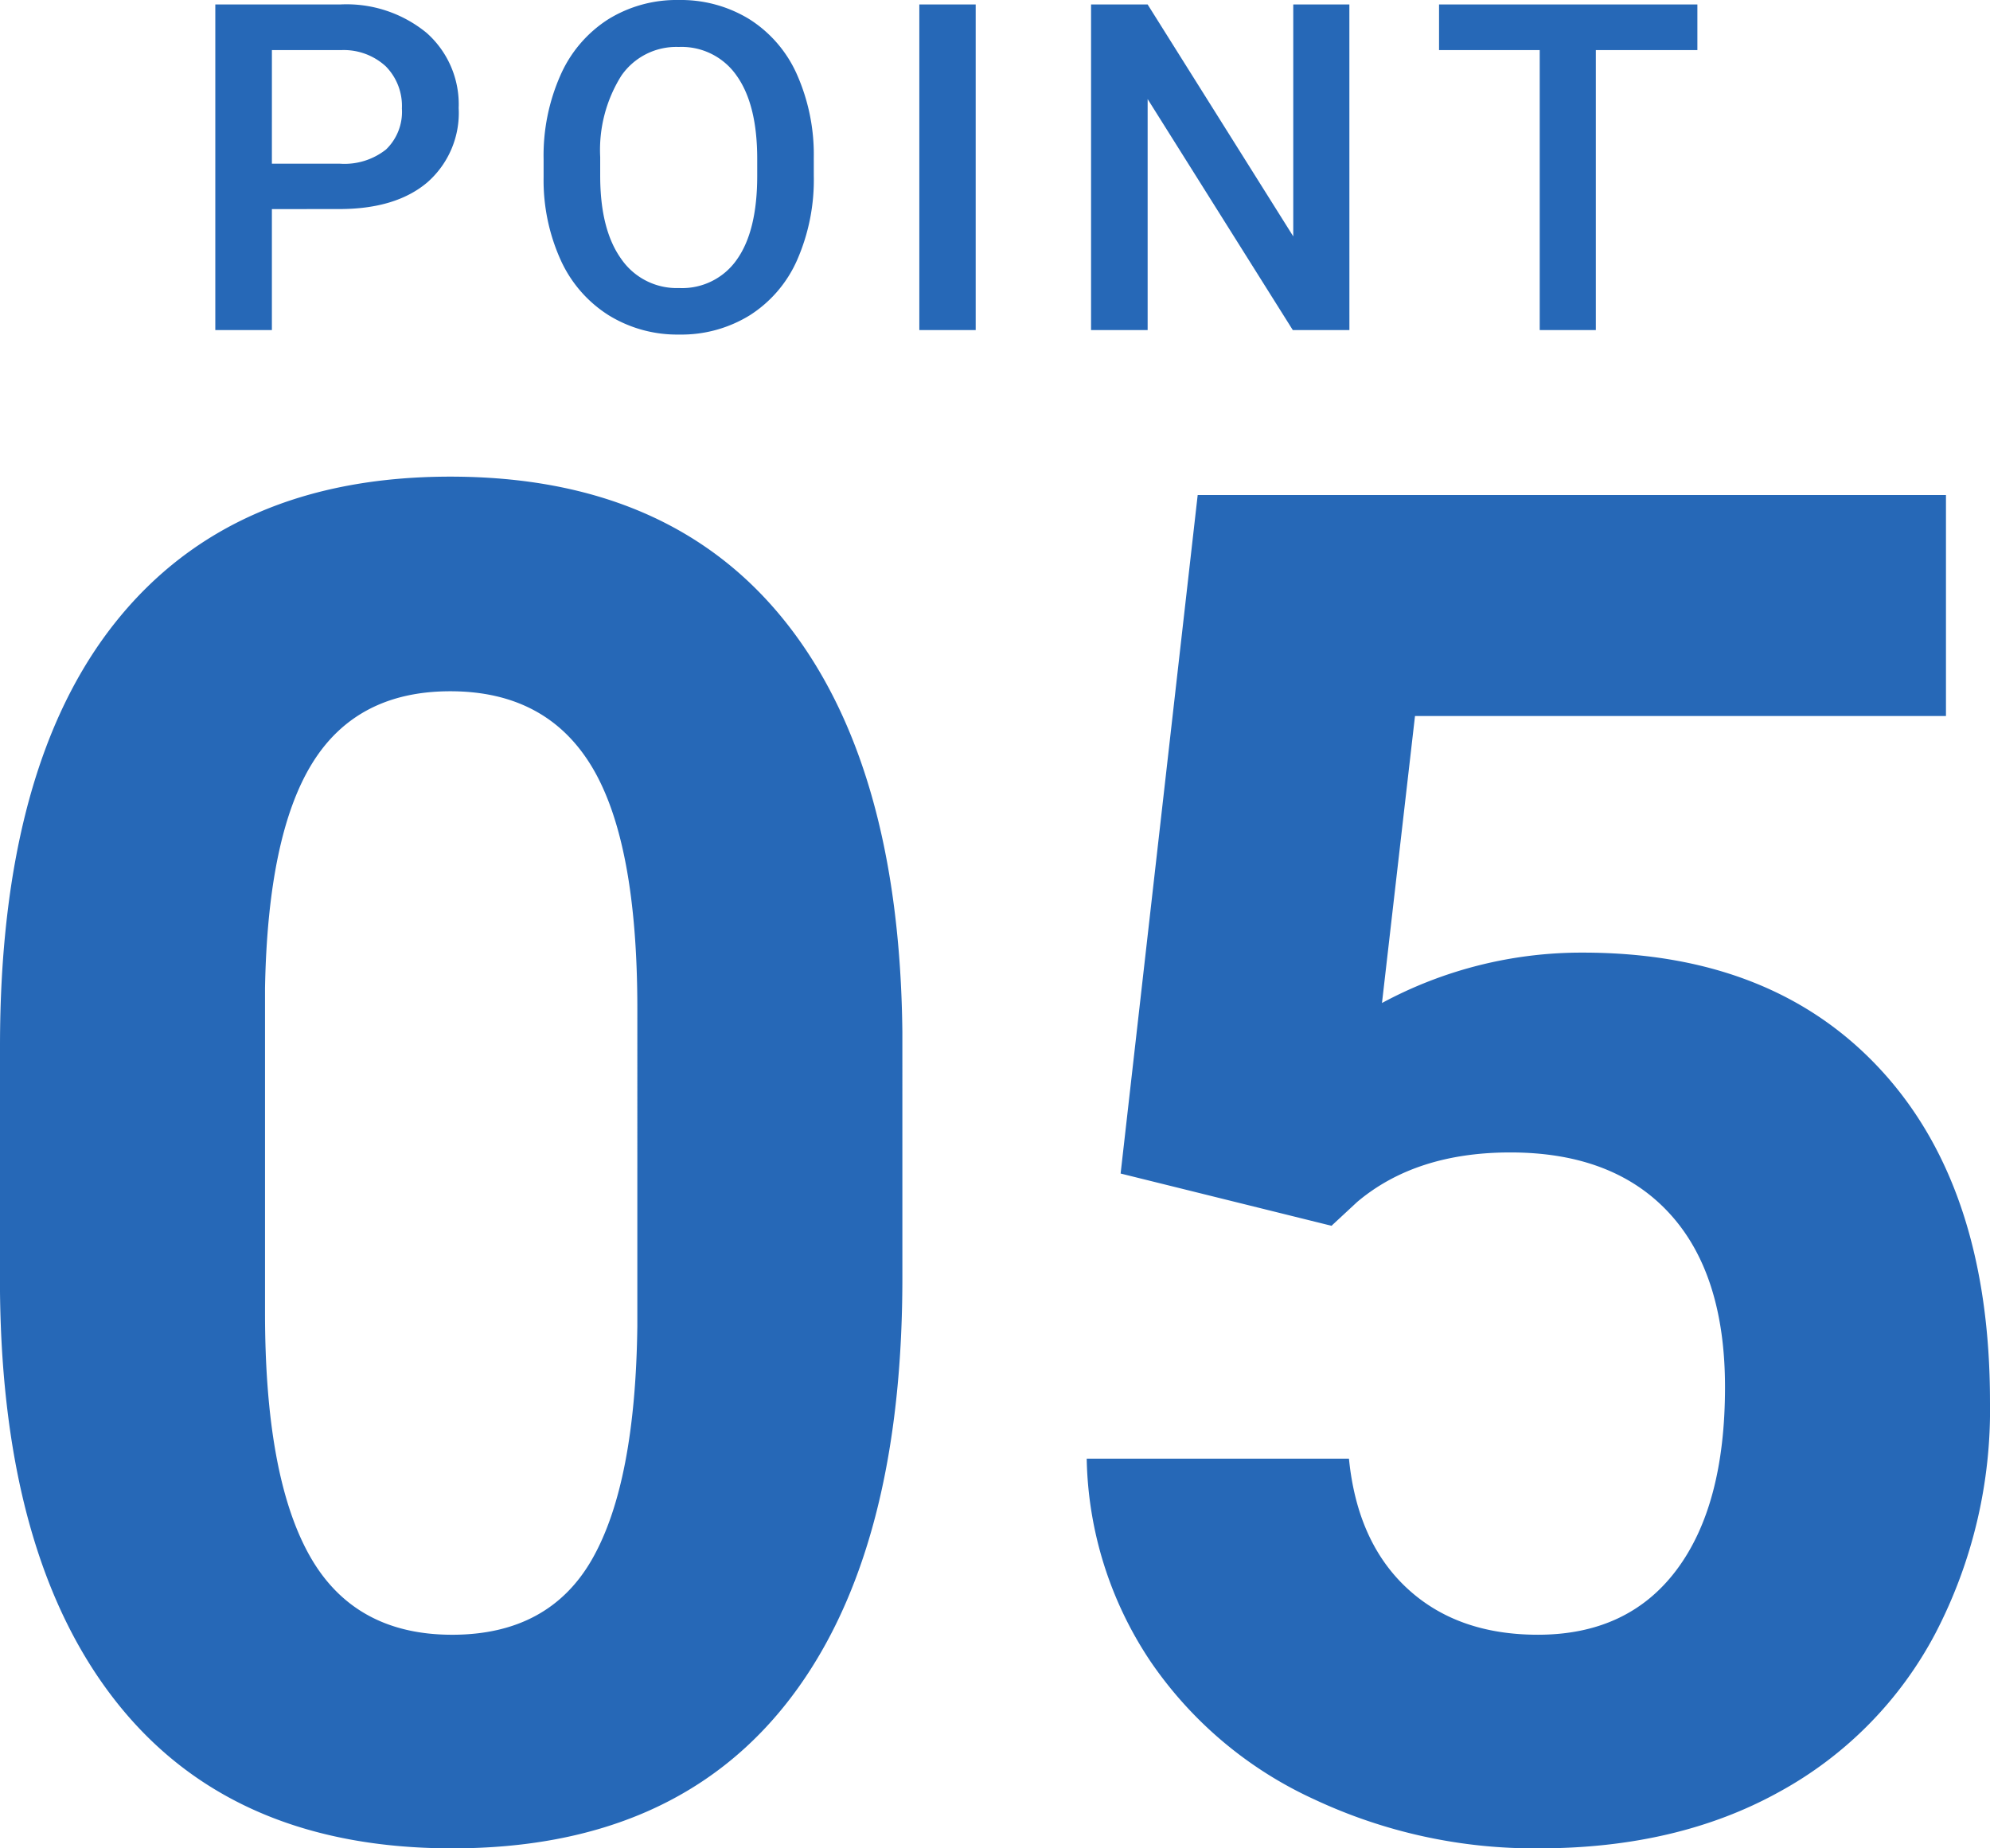
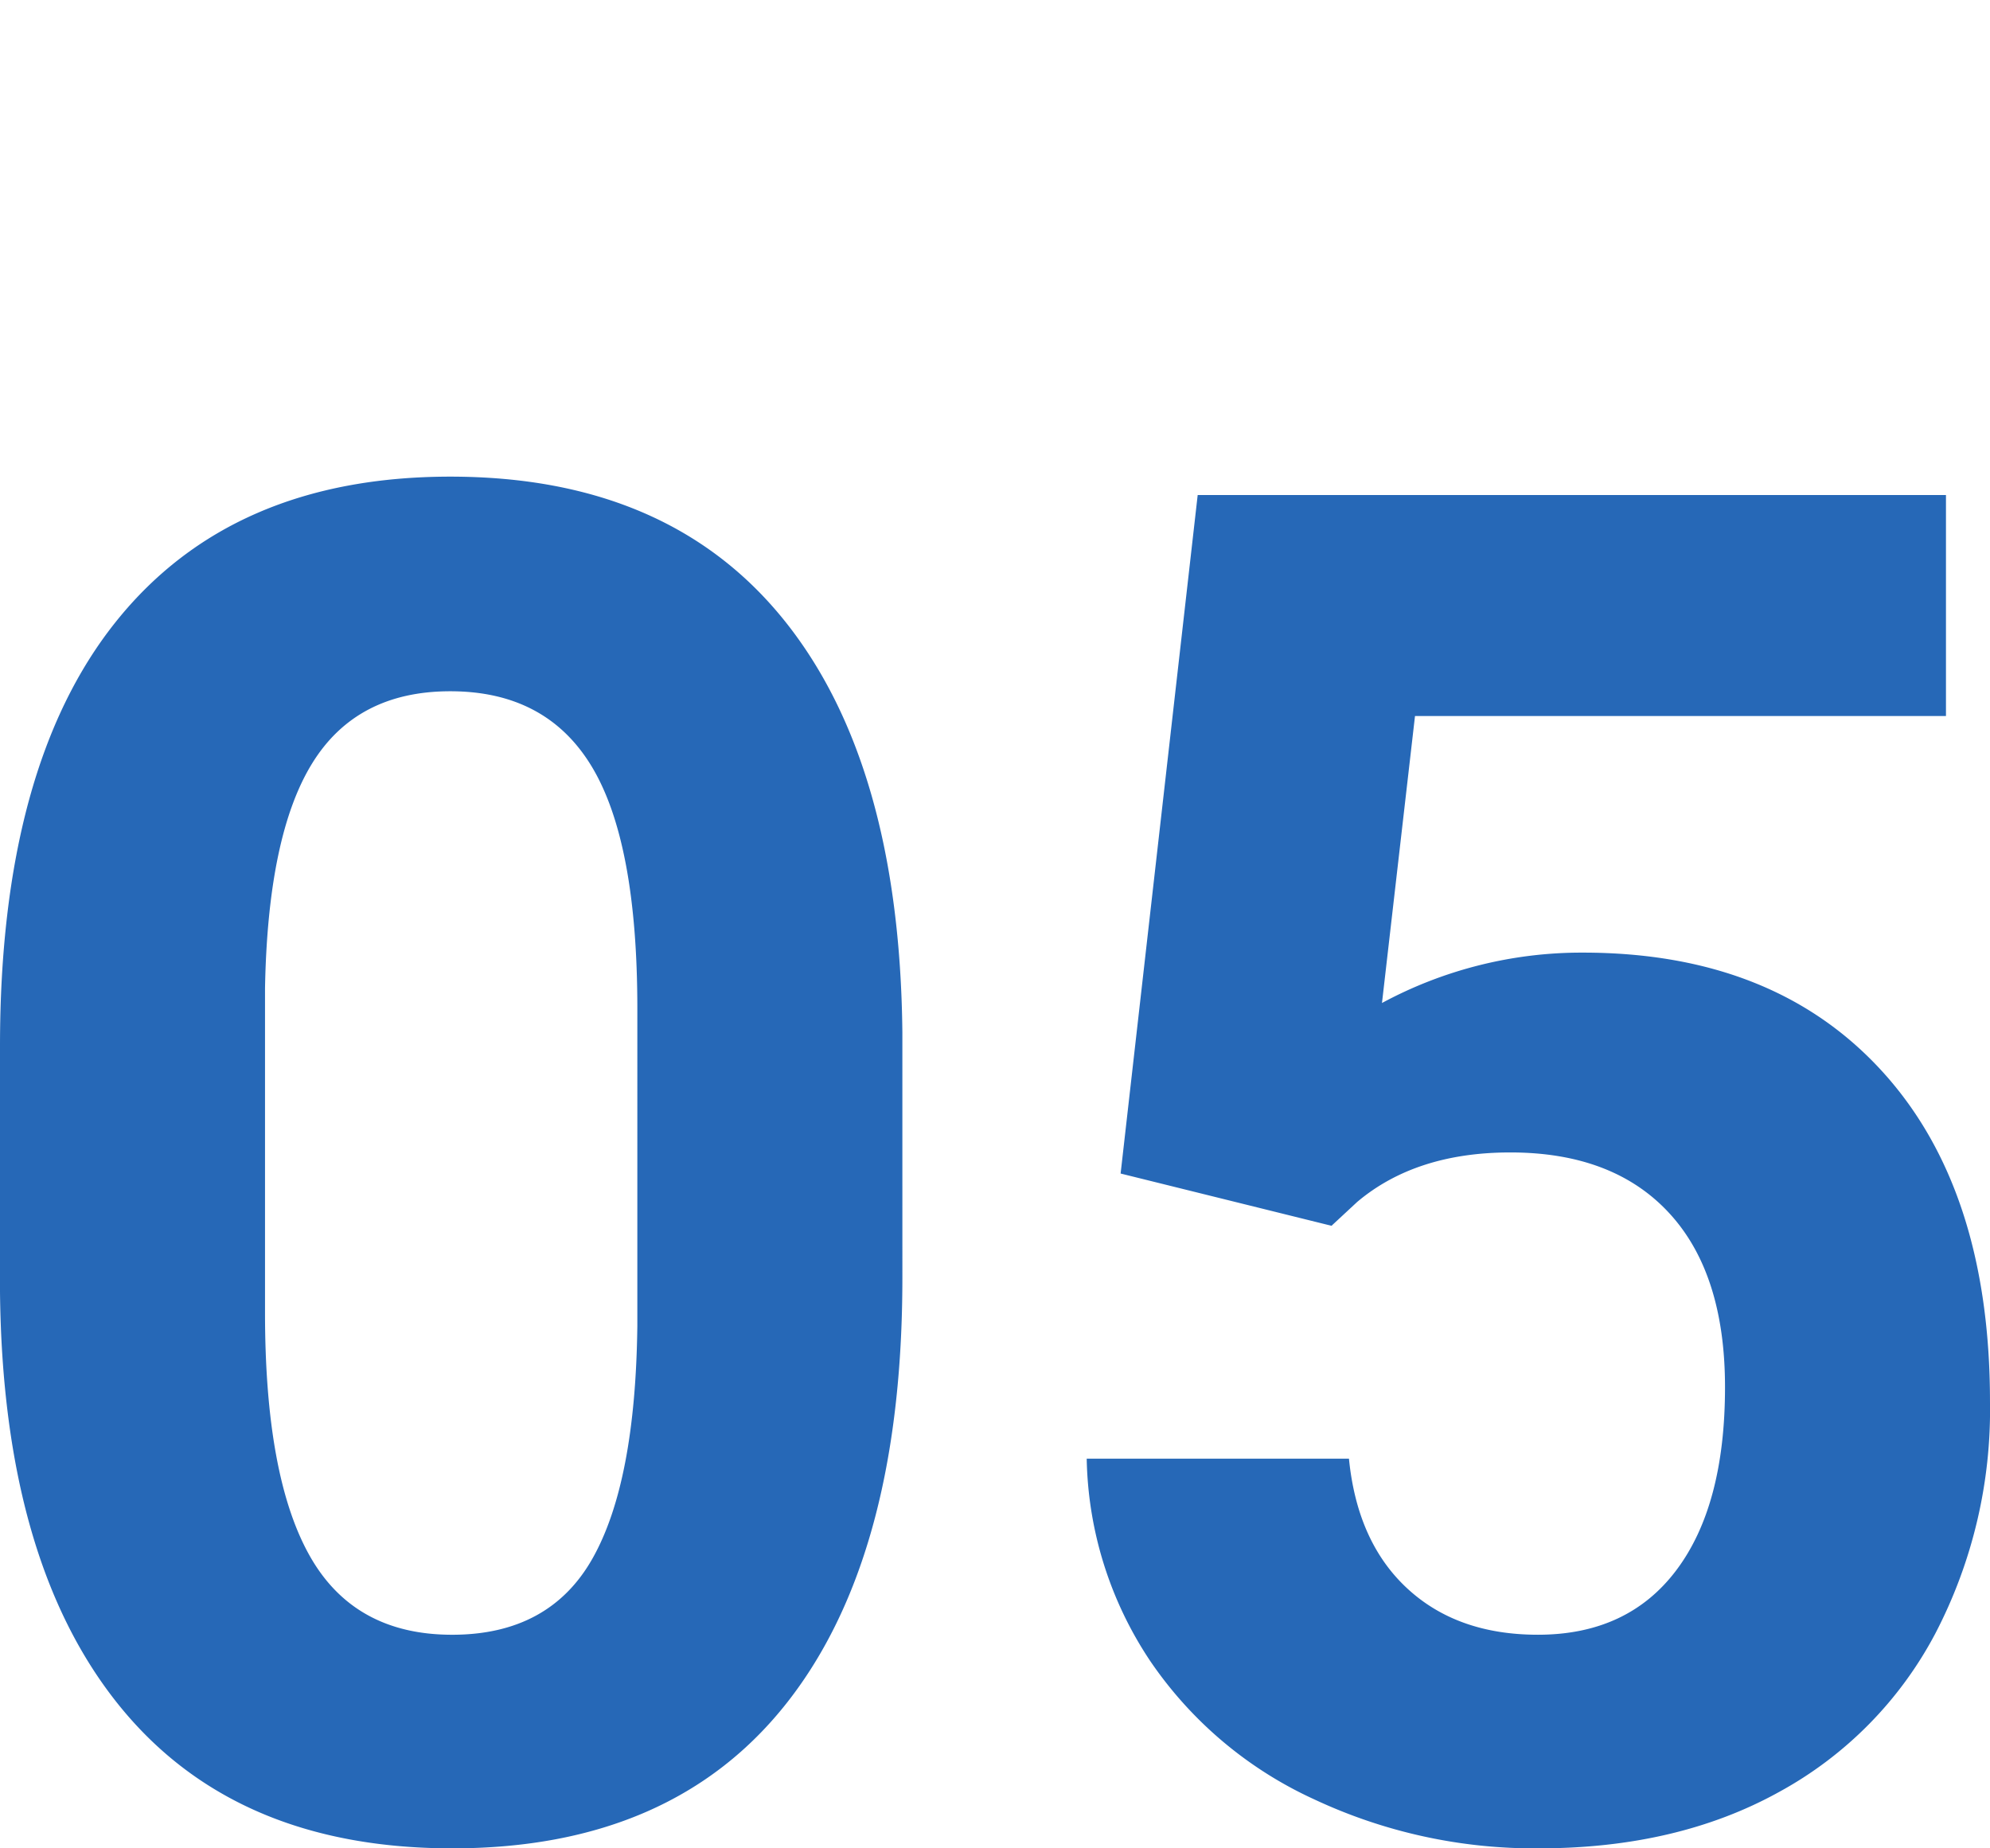
<svg xmlns="http://www.w3.org/2000/svg" width="173.77" height="161.43" viewBox="0 0 173.77 161.43">
  <g id="グループ_260" data-name="グループ 260" transform="translate(-185.516 -14067.172)">
-     <path id="パス_406" data-name="パス 406" d="M-58.742-10.566V0h-4.941V-28.437H-52.8a11.009,11.009,0,0,1,7.568,2.48,8.336,8.336,0,0,1,2.8,6.563,8.059,8.059,0,0,1-2.744,6.5q-2.744,2.324-7.686,2.324Zm0-3.965H-52.8a5.848,5.848,0,0,0,4.023-1.24,4.558,4.558,0,0,0,1.387-3.584A4.918,4.918,0,0,0-48.8-23.037a5.42,5.42,0,0,0-3.867-1.416h-6.074Zm47.32,1.055a17.447,17.447,0,0,1-1.445,7.334A10.928,10.928,0,0,1-17-1.3,11.362,11.362,0,0,1-23.18.391,11.389,11.389,0,0,1-29.342-1.3a11.1,11.1,0,0,1-4.18-4.814,16.9,16.9,0,0,1-1.494-7.207v-1.6a17.3,17.3,0,0,1,1.475-7.344,11.083,11.083,0,0,1,4.16-4.873,11.326,11.326,0,0,1,6.162-1.689,11.426,11.426,0,0,1,6.162,1.67,10.942,10.942,0,0,1,4.15,4.8,17.261,17.261,0,0,1,1.484,7.295Zm-4.941-1.484q0-4.727-1.787-7.246a5.847,5.847,0,0,0-5.068-2.52,5.829,5.829,0,0,0-5.01,2.51,12.191,12.191,0,0,0-1.846,7.1v1.641q0,4.688,1.826,7.246A5.88,5.88,0,0,0-23.18-3.672a5.812,5.812,0,0,0,5.049-2.5q1.768-2.5,1.768-7.3ZM2.715,0H-2.207V-28.437H2.715ZM35.348,0H30.406L17.73-20.176V0H12.789V-28.437H17.73L30.445-8.184V-28.437h4.9ZM65.734-24.453H56.867V0h-4.9V-24.453H43.176v-3.984H65.734Z" transform="translate(268 14096)" fill="#2668b7" />
    <path id="パス_405" data-name="パス 405" d="M-7.687-48.207q0,24.184-10.01,37T-47.006,1.6q-19.059,0-29.148-12.572t-10.33-36.035V-68.467q0-24.424,10.13-37.076T-47.166-118.2q19.059,0,29.148,12.532t10.33,36ZM-30.83-71.75q0-14.494-3.964-21.1t-12.372-6.606q-8.168,0-12.052,6.286t-4.124,19.659v28.348q0,14.254,3.884,21.181t12.452,6.927q8.488,0,12.252-6.646t3.924-20.34Zm42.2,14.414L18.1-116.594H83.441v19.3H37.076L34.193-72.23a36.691,36.691,0,0,1,17.537-4.4q16.656,0,26.105,10.33T87.285-37.4a42.272,42.272,0,0,1-4.765,20.22A33.63,33.63,0,0,1,68.867-3.323Q59.979,1.6,47.887,1.6A45.261,45.261,0,0,1,28.268-2.683,34.8,34.8,0,0,1,13.974-14.734a32.846,32.846,0,0,1-5.565-17.7h22.9Q32.031-25.145,36.4-21.1t11.411,4.044q7.848,0,12.092-5.646t4.244-15.976q0-9.93-4.885-15.215T45.4-59.178q-8.248,0-13.373,4.324l-2.242,2.082Z" transform="translate(272 14227)" fill="#2668b7" />
  </g>
</svg>